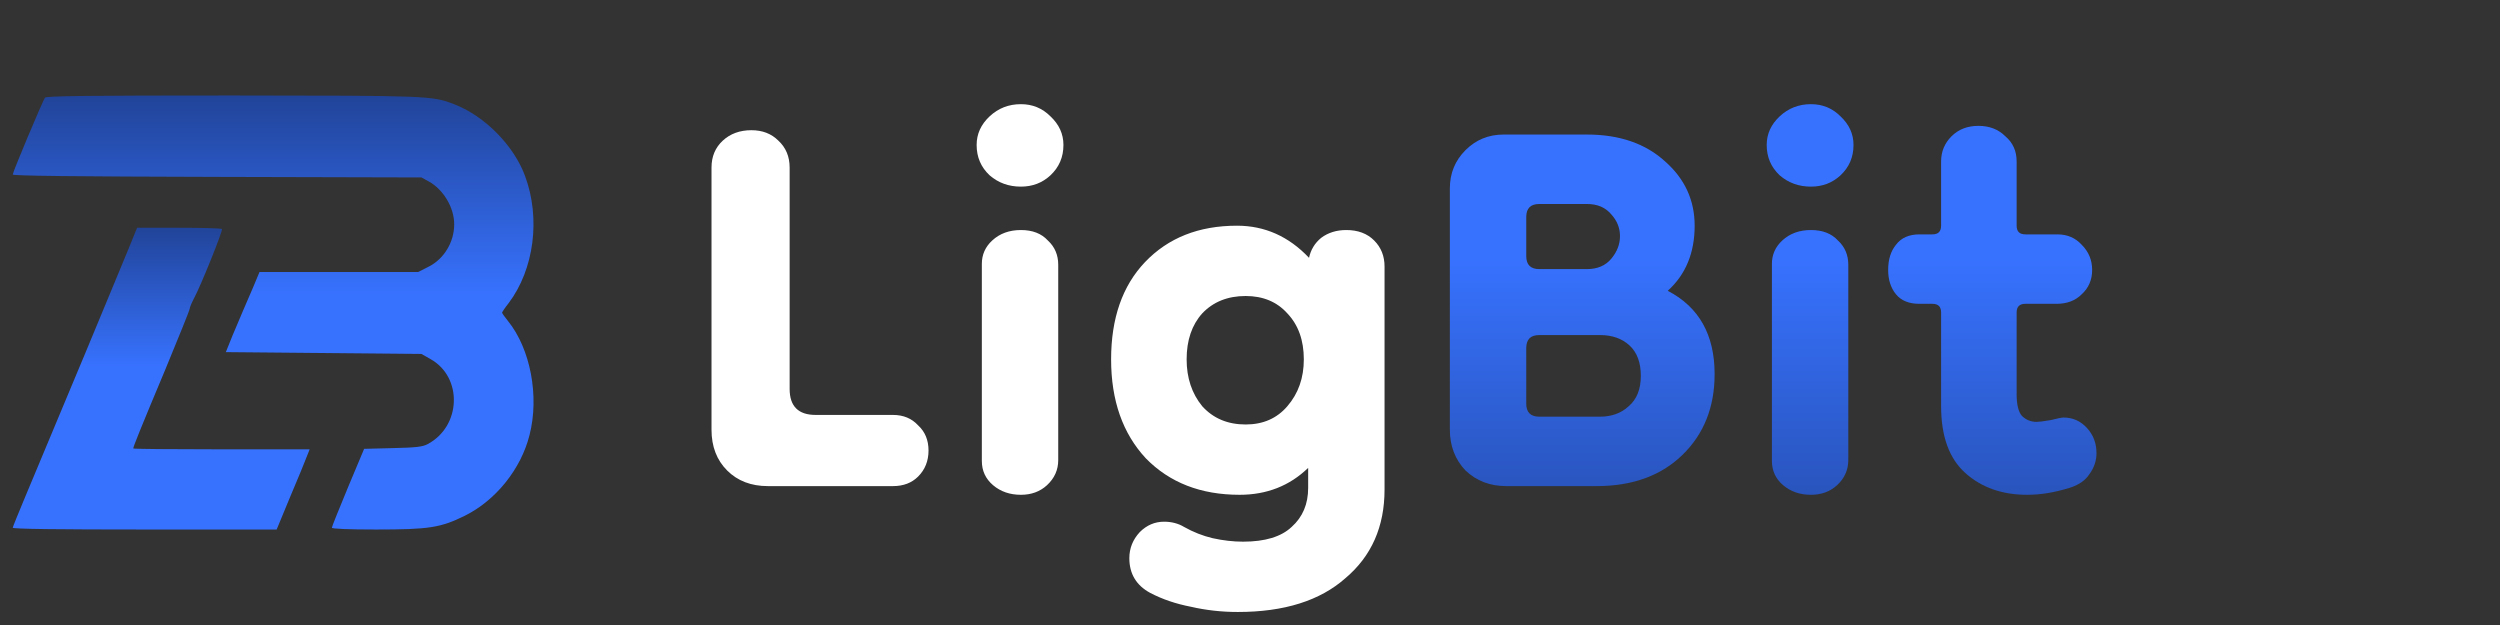
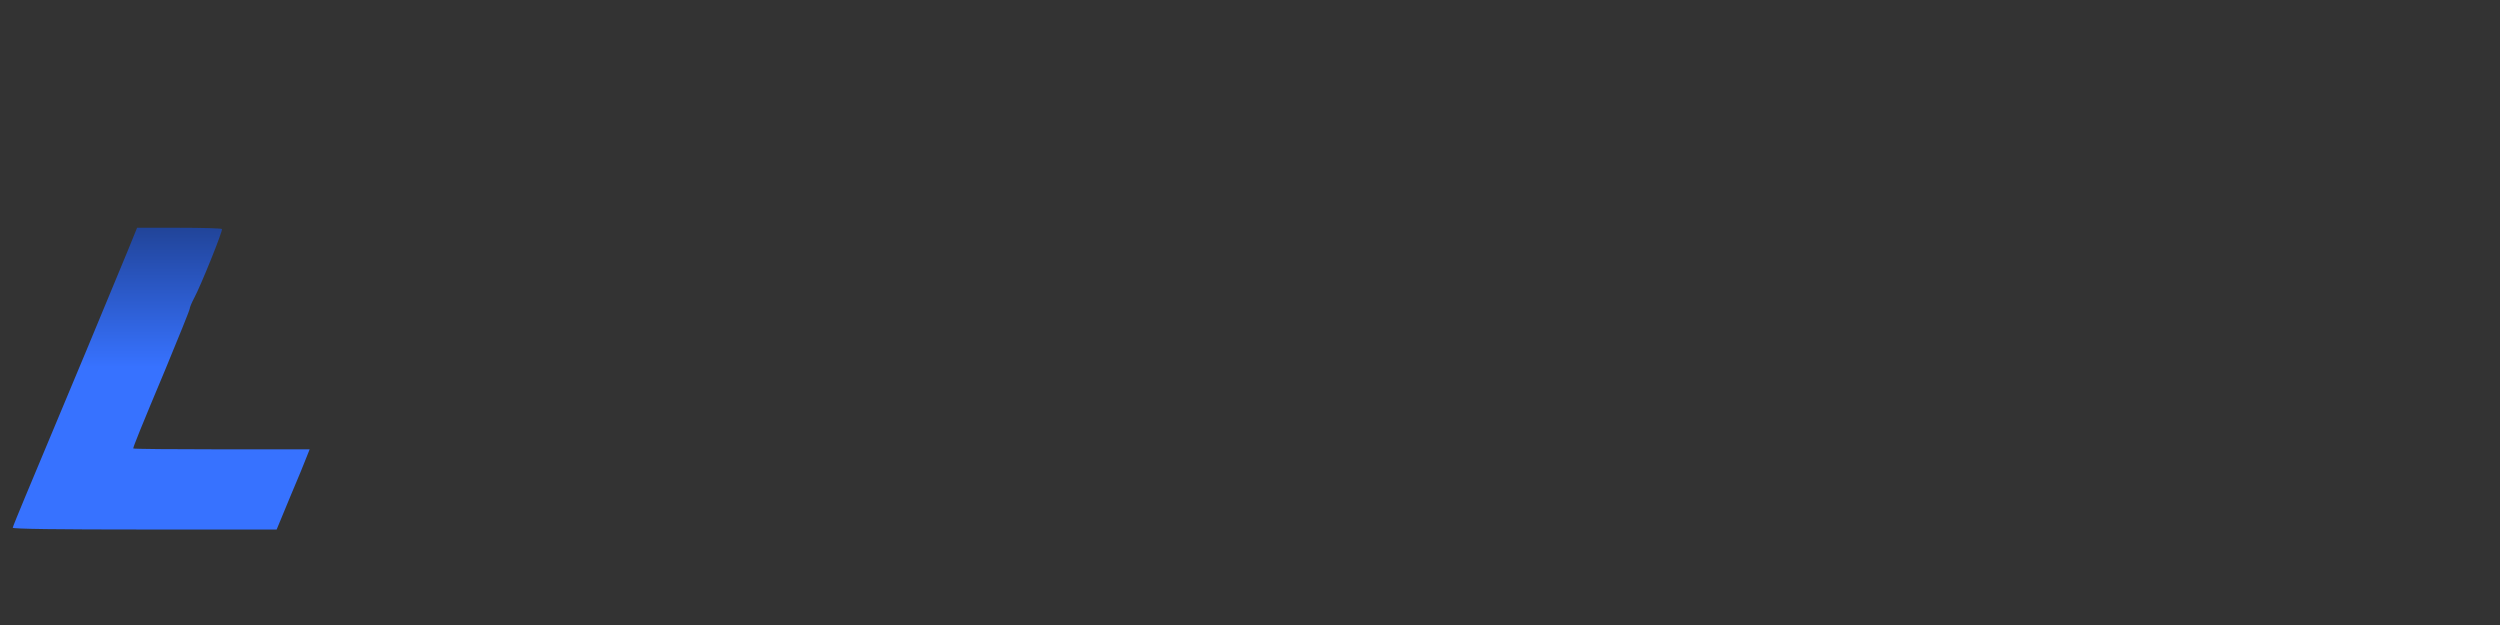
<svg xmlns="http://www.w3.org/2000/svg" width="144" height="36" viewBox="0 0 144 36" fill="none">
  <rect x="0" y="0" width="144" height="36" fill="#333333" stroke="none" />
-   <path d="M2.591 5.624C2.469 5.79 0.733 9.909 0.733 10.054C0.733 10.127 4.348 10.168 12.508 10.189L24.273 10.22L24.691 10.448C25.539 10.915 26.162 11.952 26.162 12.917C26.162 13.944 25.58 14.909 24.701 15.355L24.089 15.666H19.524H14.948L14.571 16.569C14.356 17.077 14.101 17.668 13.999 17.896C13.897 18.125 13.631 18.757 13.406 19.297L13.008 20.282L18.645 20.334L24.273 20.386L24.803 20.687C26.662 21.734 26.57 24.556 24.63 25.583C24.334 25.739 23.966 25.78 22.628 25.811L20.974 25.853L20.044 28.073C19.534 29.297 19.115 30.344 19.115 30.396C19.115 30.459 20.044 30.5 21.658 30.5C24.722 30.5 25.365 30.396 26.764 29.712C28.552 28.83 30.012 27.015 30.502 25.054C31.074 22.824 30.553 20.095 29.266 18.498C29.072 18.259 28.919 18.041 28.919 18.01C28.919 17.979 29.082 17.73 29.297 17.461C30.768 15.51 31.145 12.575 30.247 10.147C29.603 8.384 27.918 6.683 26.172 6.008C24.875 5.51 24.753 5.51 13.386 5.5C4.951 5.5 2.673 5.531 2.591 5.624Z" fill="url(#paint0_linear_82_1395)" />
  <path d="M7.318 14.541C6.993 15.329 5.936 17.882 4.96 20.227C3.223 24.388 2.786 25.426 1.424 28.684C1.058 29.566 0.743 30.334 0.733 30.396C0.723 30.469 3.304 30.5 8.324 30.5H15.935L16.708 28.632C17.145 27.605 17.571 26.567 17.663 26.318L17.836 25.882H12.755C9.96 25.882 7.674 25.862 7.674 25.831C7.674 25.737 8.131 24.596 9.513 21.306C10.285 19.439 10.925 17.861 10.925 17.789C10.925 17.716 11.037 17.446 11.179 17.176C11.566 16.46 12.846 13.285 12.785 13.192C12.765 13.15 11.657 13.119 10.326 13.119H7.897L7.318 14.541Z" fill="url(#paint1_linear_82_1395)" />
-   <path d="M44.233 28C43.266 28 42.483 27.7 41.883 27.1C41.283 26.5 40.983 25.717 40.983 24.75V9.65C40.983 9.017 41.2 8.5 41.633 8.1C42.066 7.7 42.616 7.5 43.283 7.5C43.916 7.5 44.433 7.7 44.833 8.1C45.266 8.5 45.483 9.017 45.483 9.65V22.4C45.483 23.4 45.983 23.9 46.983 23.9H51.433C52.033 23.9 52.516 24.1 52.883 24.5C53.283 24.867 53.483 25.35 53.483 25.95C53.483 26.55 53.283 27.05 52.883 27.45C52.516 27.817 52.033 28 51.433 28H44.233ZM58.804 28.5C58.171 28.5 57.638 28.317 57.204 27.95C56.771 27.583 56.554 27.117 56.554 26.55V15.2C56.554 14.667 56.754 14.217 57.154 13.85C57.588 13.45 58.138 13.25 58.804 13.25C59.471 13.25 59.988 13.45 60.354 13.85C60.754 14.217 60.954 14.683 60.954 15.25V26.5C60.954 27.067 60.738 27.55 60.304 27.95C59.904 28.317 59.404 28.5 58.804 28.5ZM58.804 10.75C58.104 10.75 57.504 10.533 57.004 10.1C56.504 9.633 56.254 9.05 56.254 8.35C56.254 7.717 56.504 7.167 57.004 6.7C57.504 6.233 58.104 6 58.804 6C59.471 6 60.038 6.233 60.504 6.7C61.004 7.167 61.254 7.717 61.254 8.35C61.254 9.05 61.004 9.633 60.504 10.1C60.038 10.533 59.471 10.75 58.804 10.75ZM71.3 35.25C70.367 35.25 69.467 35.15 68.6 34.95C67.734 34.783 66.95 34.517 66.25 34.15C65.45 33.717 65.05 33.05 65.05 32.15C65.05 31.583 65.25 31.083 65.65 30.65C66.05 30.25 66.517 30.05 67.05 30.05C67.484 30.05 67.867 30.15 68.2 30.35C68.734 30.65 69.284 30.867 69.85 31C70.45 31.133 71.034 31.2 71.6 31.2C72.867 31.2 73.8 30.917 74.4 30.35C75.034 29.783 75.35 29.033 75.35 28.1V26.95C74.284 27.983 72.967 28.5 71.4 28.5C69.167 28.5 67.367 27.8 66 26.4C64.667 24.967 64 23.067 64 20.7C64 18.333 64.65 16.467 65.95 15.1C67.284 13.7 69.05 13 71.25 13C72.85 13 74.234 13.617 75.4 14.85C75.5 14.383 75.734 14 76.1 13.7C76.5 13.4 76.984 13.25 77.55 13.25C78.217 13.25 78.75 13.45 79.15 13.85C79.55 14.25 79.75 14.75 79.75 15.35V28.2C79.75 30.333 79 32.033 77.5 33.3C76.034 34.6 73.967 35.25 71.3 35.25ZM71.75 24.45C72.75 24.45 73.55 24.1 74.15 23.4C74.784 22.667 75.1 21.767 75.1 20.7C75.1 19.6 74.784 18.717 74.15 18.05C73.55 17.383 72.75 17.05 71.75 17.05C70.717 17.05 69.884 17.383 69.25 18.05C68.65 18.717 68.35 19.6 68.35 20.7C68.35 21.767 68.65 22.667 69.25 23.4C69.884 24.1 70.717 24.45 71.75 24.45Z" fill="white" />
-   <path d="M86.762 28C85.829 28 85.045 27.7 84.412 27.1C83.812 26.467 83.512 25.683 83.512 24.75V10.85C83.512 9.983 83.812 9.25 84.412 8.65C85.012 8.05 85.745 7.75 86.612 7.75H91.412C93.279 7.75 94.779 8.267 95.912 9.3C97.045 10.3 97.612 11.533 97.612 13C97.612 14.567 97.095 15.817 96.062 16.75C97.862 17.683 98.762 19.283 98.762 21.55C98.762 23.45 98.145 25 96.912 26.2C95.679 27.4 94.029 28 91.962 28H86.762ZM88.662 24H92.162C92.829 24 93.379 23.8 93.812 23.4C94.279 23 94.512 22.417 94.512 21.65C94.512 20.883 94.295 20.3 93.862 19.9C93.429 19.5 92.862 19.3 92.162 19.3H88.662C88.162 19.3 87.912 19.55 87.912 20.05V23.25C87.912 23.75 88.162 24 88.662 24ZM88.662 15.5H91.412C92.012 15.5 92.479 15.3 92.812 14.9C93.145 14.5 93.312 14.067 93.312 13.6C93.312 13.133 93.145 12.717 92.812 12.35C92.479 11.95 92.012 11.75 91.412 11.75H88.662C88.162 11.75 87.912 12 87.912 12.5V14.75C87.912 15.25 88.162 15.5 88.662 15.5ZM104.312 28.5C103.679 28.5 103.145 28.317 102.712 27.95C102.279 27.583 102.062 27.117 102.062 26.55V15.2C102.062 14.667 102.262 14.217 102.662 13.85C103.095 13.45 103.645 13.25 104.312 13.25C104.979 13.25 105.495 13.45 105.862 13.85C106.262 14.217 106.462 14.683 106.462 15.25V26.5C106.462 27.067 106.245 27.55 105.812 27.95C105.412 28.317 104.912 28.5 104.312 28.5ZM104.312 10.75C103.612 10.75 103.012 10.533 102.512 10.1C102.012 9.633 101.762 9.05 101.762 8.35C101.762 7.717 102.012 7.167 102.512 6.7C103.012 6.233 103.612 6 104.312 6C104.979 6 105.545 6.233 106.012 6.7C106.512 7.167 106.762 7.717 106.762 8.35C106.762 9.05 106.512 9.633 106.012 10.1C105.545 10.533 104.979 10.75 104.312 10.75ZM116.758 28.5C115.325 28.5 114.142 28.083 113.208 27.25C112.275 26.417 111.808 25.133 111.808 23.4V18C111.808 17.667 111.642 17.5 111.308 17.5H110.558C109.958 17.5 109.508 17.317 109.208 16.95C108.908 16.583 108.758 16.117 108.758 15.55C108.758 14.95 108.908 14.467 109.208 14.1C109.508 13.7 109.958 13.5 110.558 13.5H111.308C111.642 13.5 111.808 13.333 111.808 13V9.3C111.808 8.733 112.008 8.25 112.408 7.85C112.808 7.45 113.325 7.25 113.958 7.25C114.592 7.25 115.108 7.45 115.508 7.85C115.942 8.217 116.158 8.7 116.158 9.3V13C116.158 13.333 116.325 13.5 116.658 13.5H118.508C119.075 13.5 119.542 13.7 119.908 14.1C120.308 14.5 120.508 14.983 120.508 15.55C120.508 16.117 120.308 16.583 119.908 16.95C119.542 17.317 119.058 17.5 118.458 17.5H116.658C116.325 17.5 116.158 17.667 116.158 18V22.7C116.158 23.3 116.258 23.717 116.458 23.95C116.692 24.183 116.975 24.3 117.308 24.3C117.442 24.3 117.708 24.267 118.108 24.2C118.508 24.1 118.758 24.05 118.858 24.05C119.392 24.05 119.842 24.25 120.208 24.65C120.575 25.05 120.758 25.533 120.758 26.1C120.758 26.533 120.625 26.933 120.358 27.3C120.125 27.667 119.742 27.933 119.208 28.1C118.775 28.233 118.358 28.333 117.958 28.4C117.558 28.467 117.158 28.5 116.758 28.5Z" fill="url(#paint2_linear_82_1395)" />
  <defs>
    <linearGradient id="paint0_linear_82_1395" x1="15.733" y1="30.5" x2="15.733" y2="5.5" gradientUnits="userSpaceOnUse">
      <stop offset="0.538" stop-color="#3772FF" />
      <stop offset="1" stop-color="#214499" />
    </linearGradient>
    <linearGradient id="paint1_linear_82_1395" x1="9.284" y1="30.5" x2="9.284" y2="13.119" gradientUnits="userSpaceOnUse">
      <stop offset="0.538" stop-color="#3772FF" />
      <stop offset="1" stop-color="#214499" />
    </linearGradient>
    <linearGradient id="paint2_linear_82_1395" x1="92.733" y1="0" x2="92.733" y2="36" gradientUnits="userSpaceOnUse">
      <stop offset="0.412" stop-color="#3772FF" />
      <stop offset="1" stop-color="#214499" />
    </linearGradient>
  </defs>
</svg>